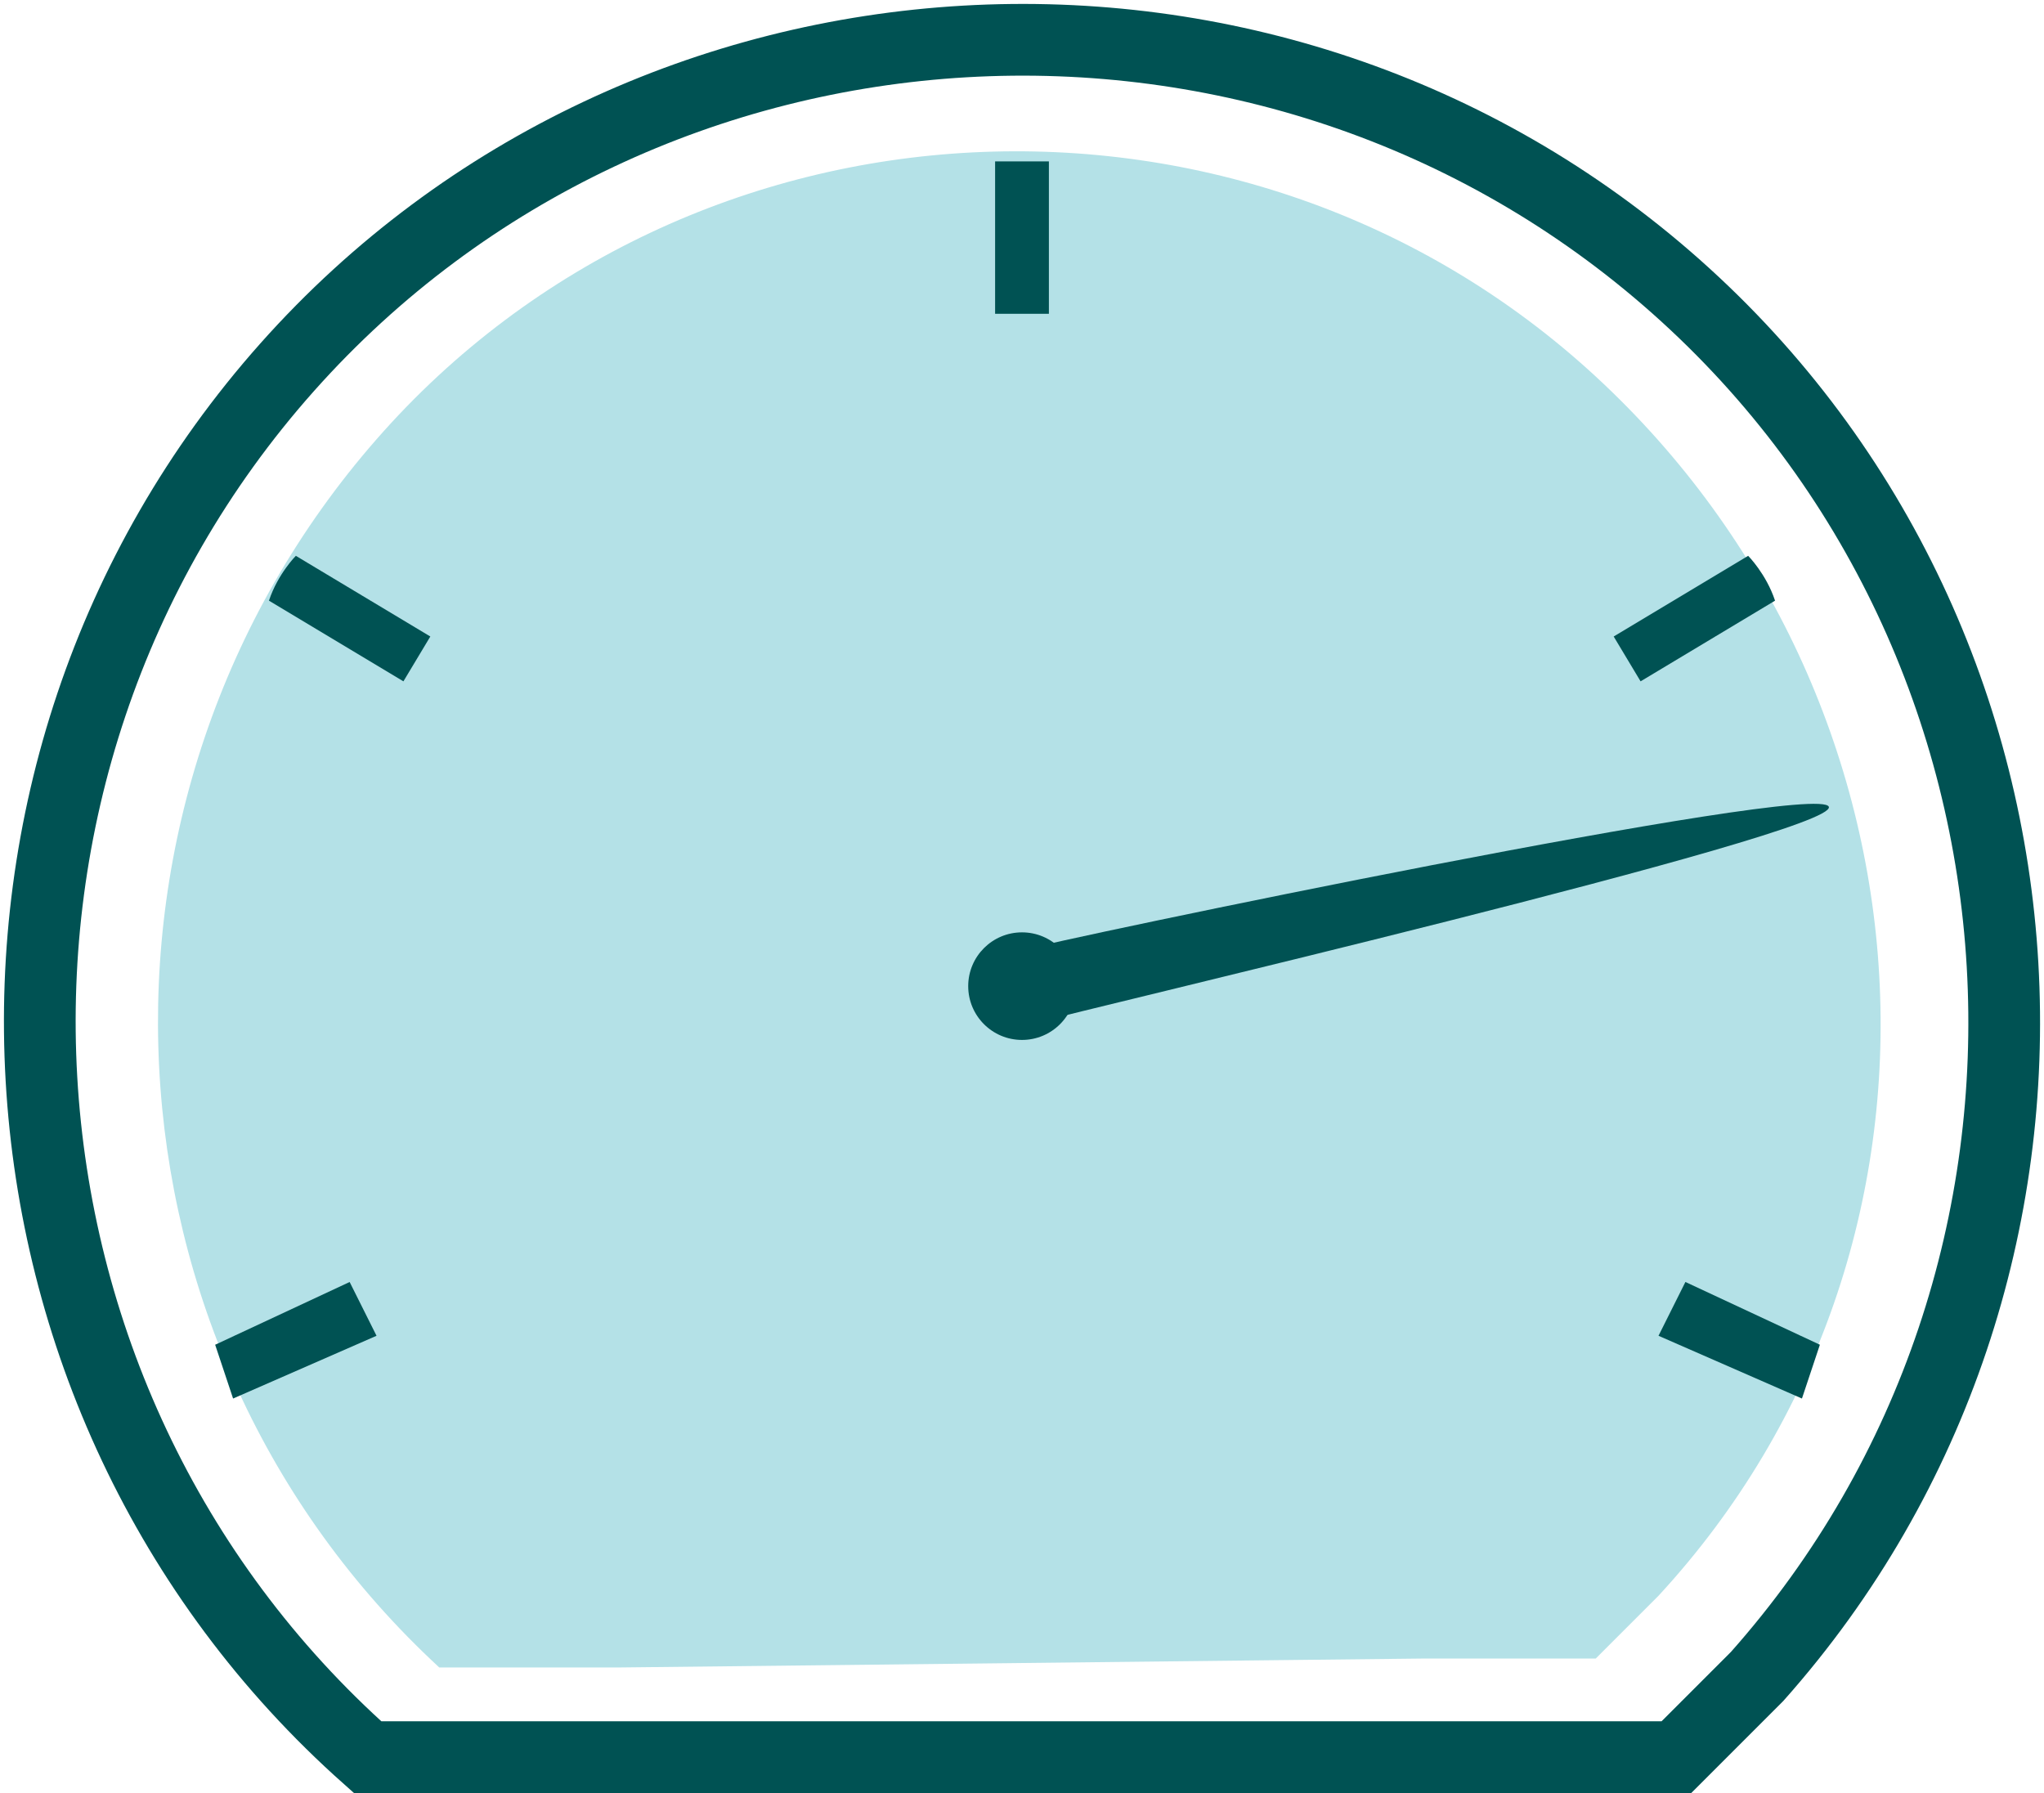
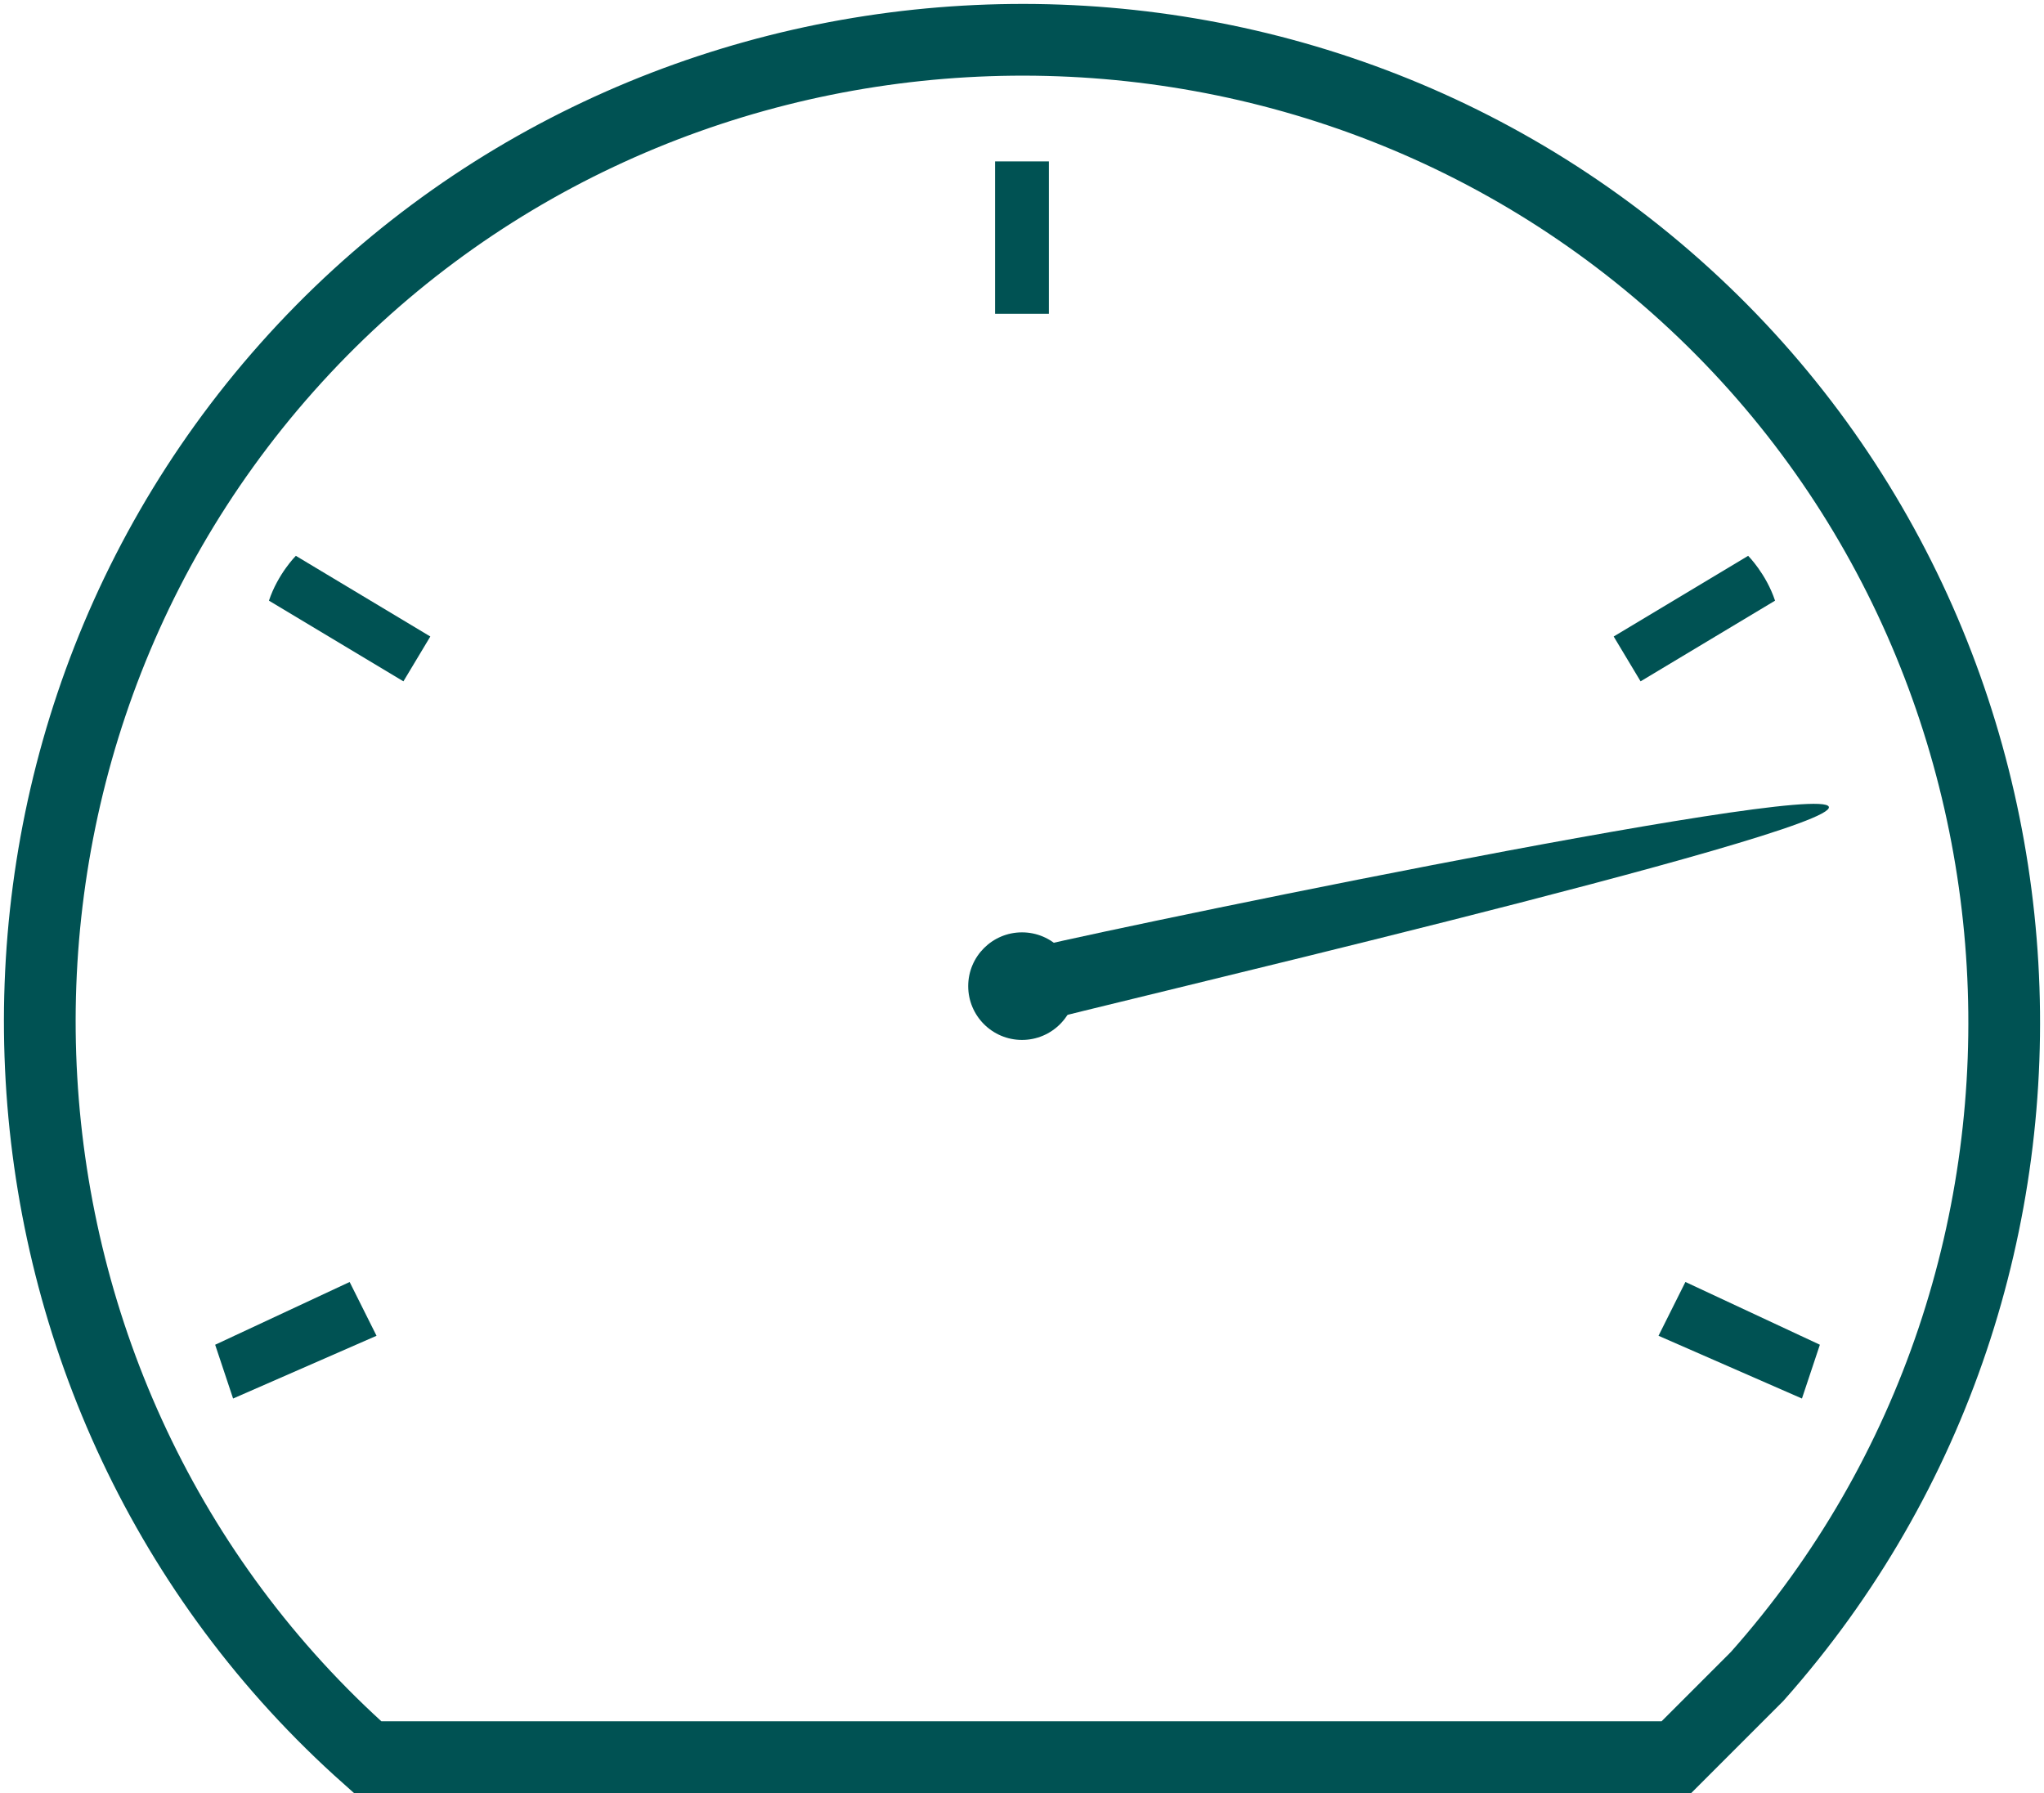
<svg xmlns="http://www.w3.org/2000/svg" version="1.1" id="Layer_1" x="0px" y="0px" viewBox="0 0 22.8 20" style="enable-background:new 0 0 22.8 20;" xml:space="preserve">
  <style type="text/css">
	.st0{fill:#B4E1E7;}
	.st1{fill:none;stroke:#005253;stroke-width:0.8;stroke-miterlimit:10;}
	.st2{fill:#005253;}
</style>
-   <path class="st0" d="M6.9,18.6H4.9C1,15,0.7,8.9,4.2,4.9s9.7-4.3,13.6-0.7s4.3,9.7,0.7,13.6c-0.2,0.2-0.5,0.5-0.7,0.7h-1.9" />
  <path class="st1" d="M6.2,19.6H4.1c-4.5-4-4.9-11-0.9-15.5s11-4.9,15.5-0.9s4.9,11,0.9,15.5c-0.3,0.3-0.6,0.6-0.9,0.9H6.2z" />
  <circle class="st2" cx="11.4" cy="11" r="0.6" />
  <path class="st2" d="M11.6,11.4c-0.3,0.1-0.5-0.1-0.6-0.3c0-0.3,0.1-0.5,0.4-0.5c0.3-0.1,8.9-1.9,9-1.6S11.9,11.3,11.6,11.4z" />
  <path class="st2" d="M11.1,1.8c0.2,0,0.4,0,0.6,0v1.7h-0.6V1.8z" />
  <path class="st2" d="M3.3,6.2c0,0-0.2,0.2-0.3,0.5l1.5,0.9l0.3-0.5L3.3,6.2z" />
  <path class="st2" d="M2.4,15c0,0,0.1,0.3,0.2,0.6l1.6-0.7l-0.3-0.6L2.4,15z" />
-   <path class="st2" d="M20.3,15c0,0-0.1,0.3-0.2,0.6l-1.6-0.7l0.3-0.6L20.3,15z" />
+   <path class="st2" d="M20.3,15c0,0-0.1,0.3-0.2,0.6l-1.6-0.7l0.3-0.6L20.3,15" />
  <path class="st2" d="M19.5,6.2c0,0,0.2,0.2,0.3,0.5l-1.5,0.9L18,7.1L19.5,6.2z" />
</svg>